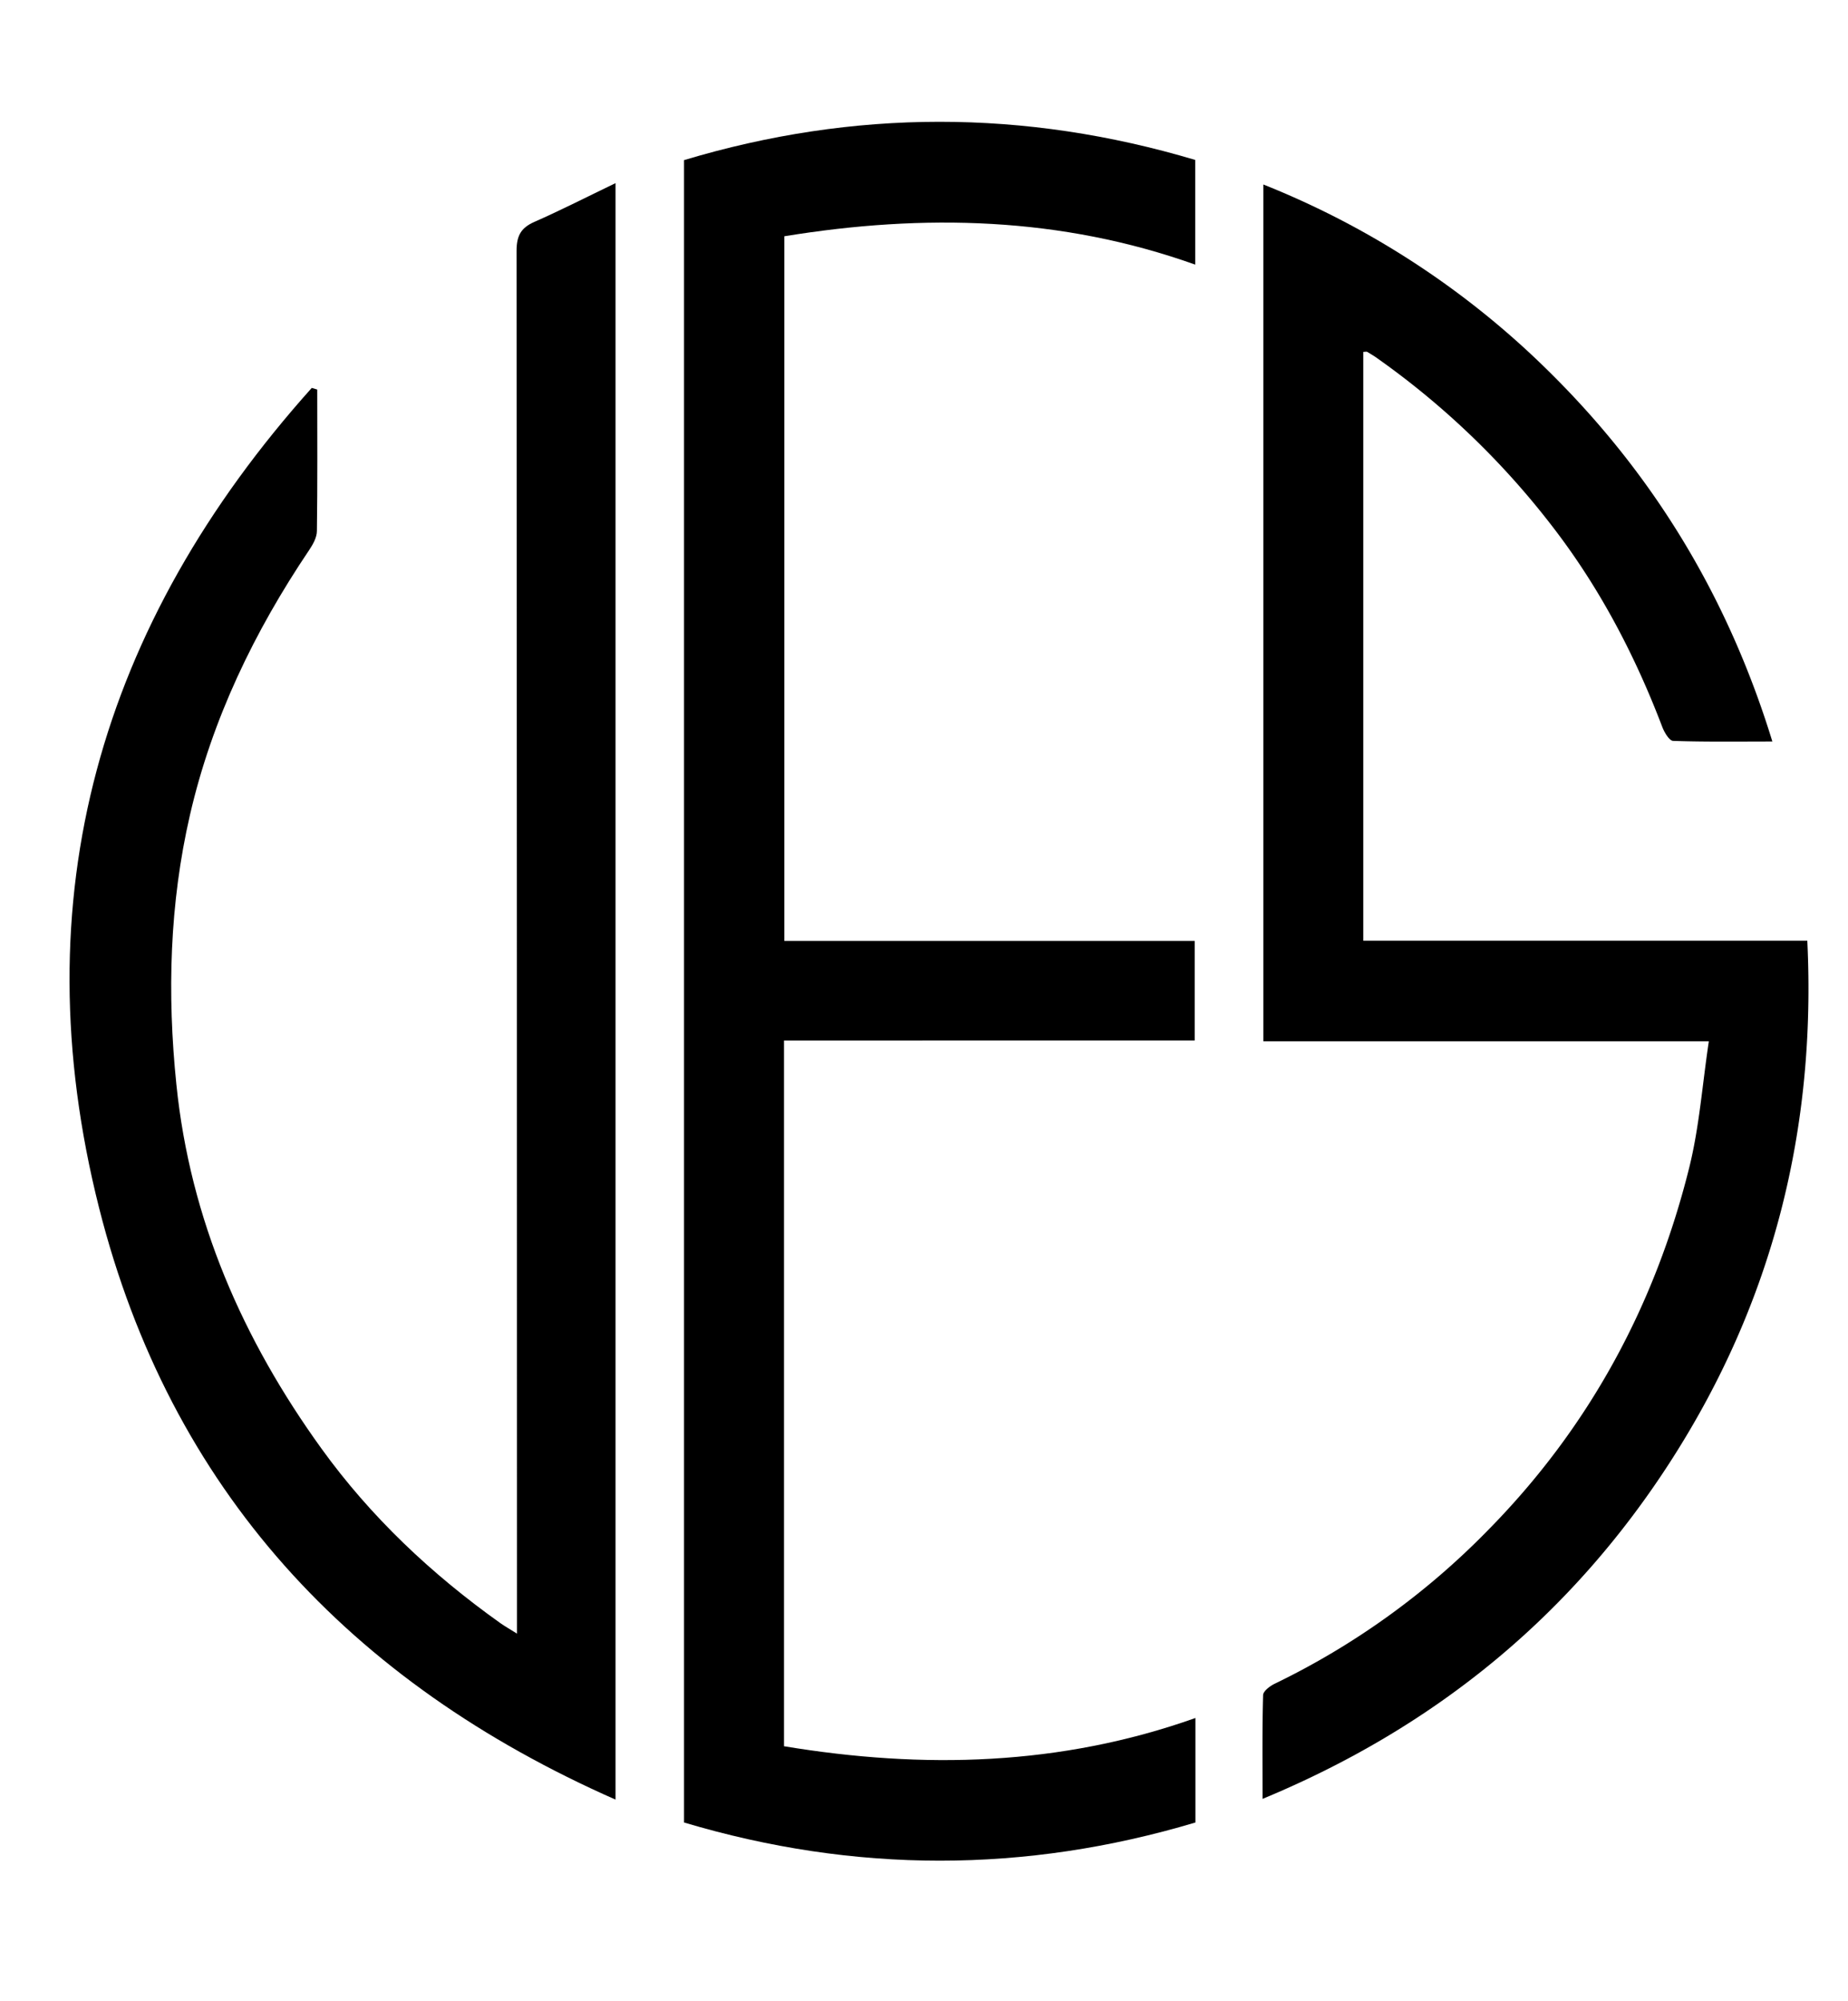
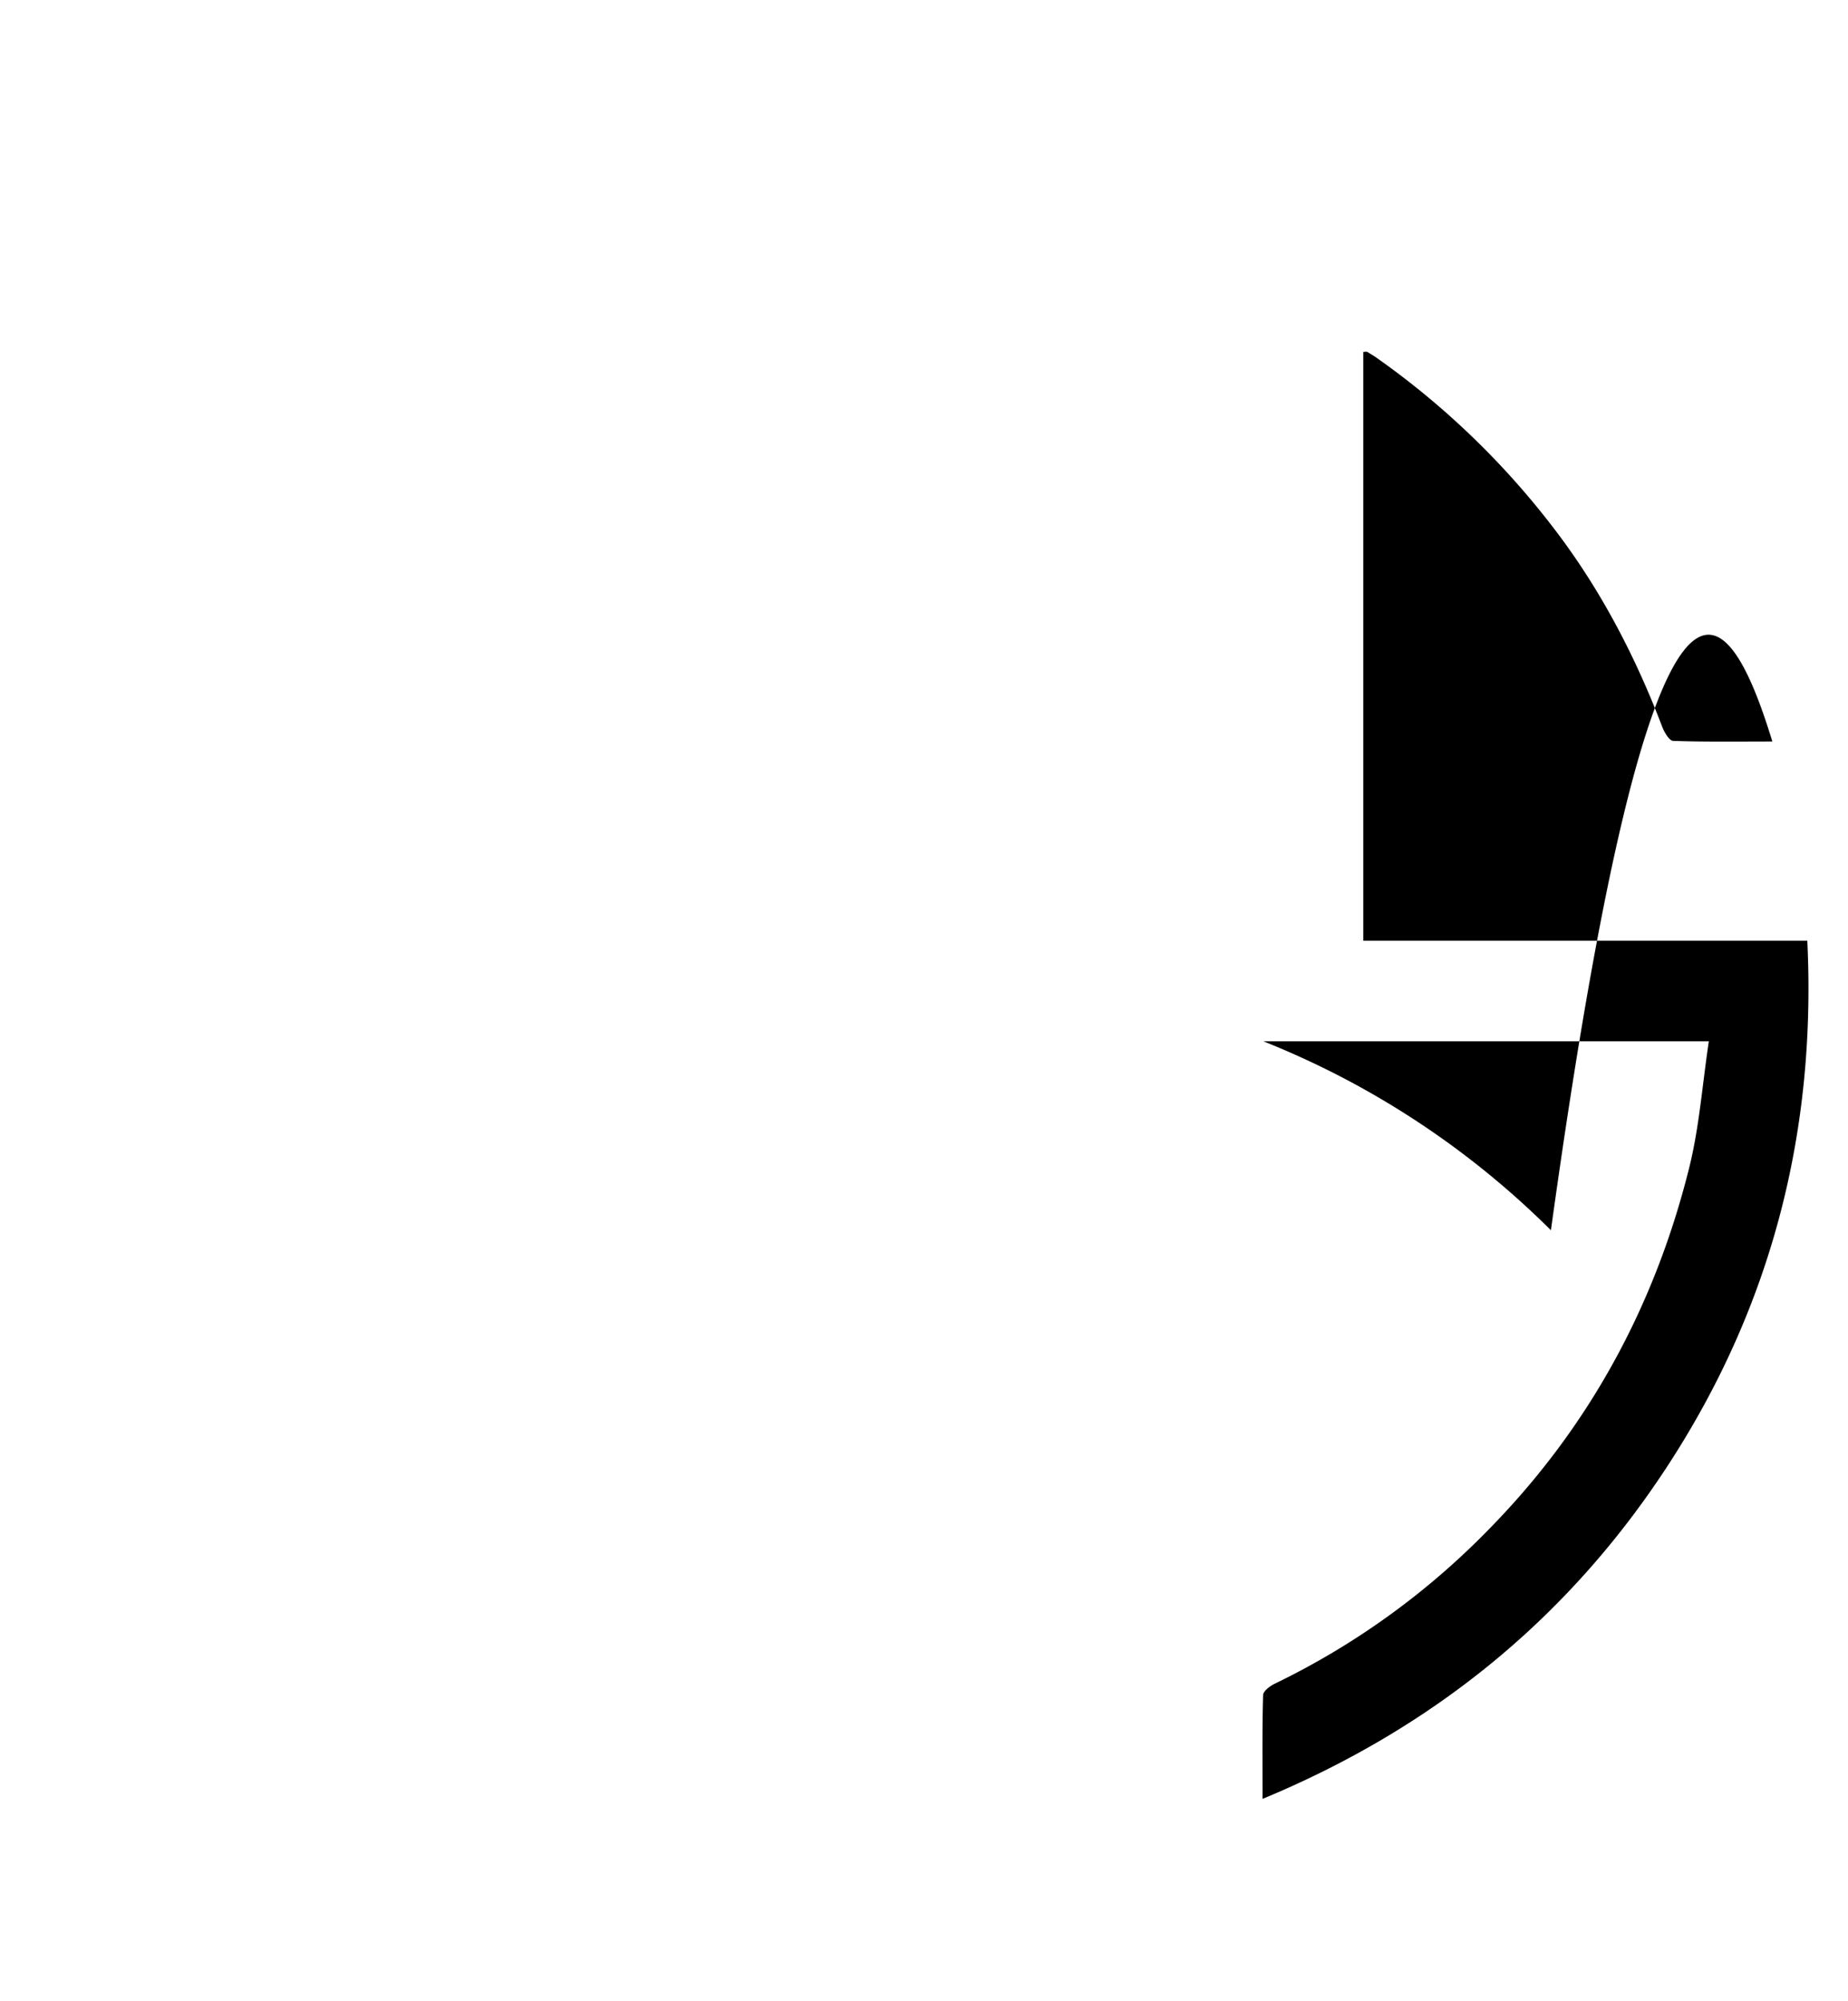
<svg xmlns="http://www.w3.org/2000/svg" id="Слой_31" data-name="Слой 31" viewBox="0 0 689.97 746.96">
-   <path d="M118.45,145.39c0,17.59.12,35.19-.13,52.78,0,2.41-1.49,5.05-2.91,7.16-20.48,30.42-36.25,63.08-44.49,98.86-7.62,33.09-8.54,66.68-5.07,100.53C71,455.26,90.69,500,120,540.62c18.37,25.47,41.13,46.91,66.78,65.15,1.65,1.17,3.43,2.17,6.24,3.94v-7.92q0-254.07-.15-508.13c0-5.6,1.56-8.6,6.61-10.83,10-4.4,19.67-9.35,30.33-14.48V671.66C130.59,627.91,63.57,555.89,37,450.84c-29.24-115.76.4-217.9,79.4-306.06Z" />
-   <path d="M292.71,388.35V651.74c52,8.61,103.24,7.35,153.62-10.54v39q-95.41,28.5-190.94,0V59.76q95.19-28.57,190.85-.07V98.76C396.11,80.89,345,79.68,292.84,88.18v263H446.06v37.15Z" />
-   <path d="M509,131.33V351.12H674.78c3.36,70.34-12.94,134.73-50.52,193.44-37.24,58.17-88.18,100-152.87,126.83,0-13.58-.15-26.14.2-38.69,0-1.49,2.53-3.41,4.3-4.27a283.92,283.92,0,0,0,79.65-57.31c37.62-38.16,62.31-83.64,75.17-135.41,3.74-15.08,4.86-30.8,7.3-47.07H471.69V68.86a319.93,319.93,0,0,1,107.36,70.52C618,178,645.38,223.51,661.73,276.75c-12.78,0-24.91.18-37-.23-1.45,0-3.31-3.15-4.09-5.18-9.77-25.63-22.27-49.82-38.71-71.78A302.41,302.41,0,0,0,514.62,134c-1.34-1-2.75-1.83-4.18-2.67C510.15,131.18,509.68,131.33,509,131.33Z" />
+   <path d="M509,131.33V351.12H674.78c3.36,70.34-12.94,134.73-50.52,193.44-37.24,58.17-88.18,100-152.87,126.83,0-13.58-.15-26.14.2-38.69,0-1.49,2.53-3.41,4.3-4.27a283.92,283.92,0,0,0,79.65-57.31c37.62-38.16,62.31-83.64,75.17-135.41,3.74-15.08,4.86-30.8,7.3-47.07H471.69a319.93,319.93,0,0,1,107.36,70.52C618,178,645.38,223.51,661.73,276.75c-12.78,0-24.91.18-37-.23-1.45,0-3.31-3.15-4.09-5.18-9.77-25.63-22.27-49.82-38.71-71.78A302.41,302.41,0,0,0,514.62,134c-1.34-1-2.75-1.83-4.18-2.67C510.15,131.18,509.68,131.33,509,131.33Z" />
</svg>